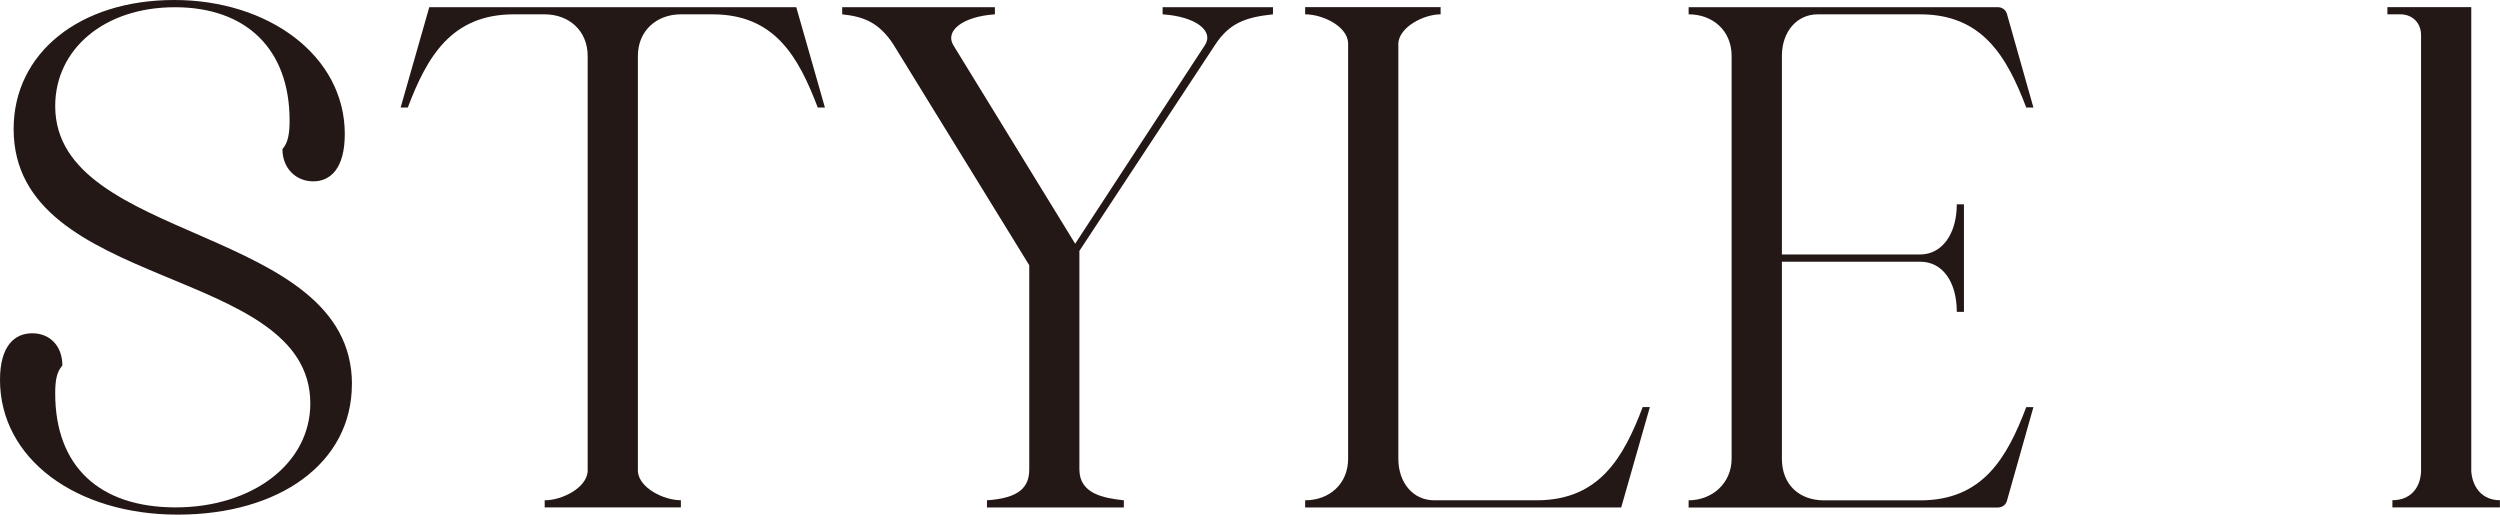
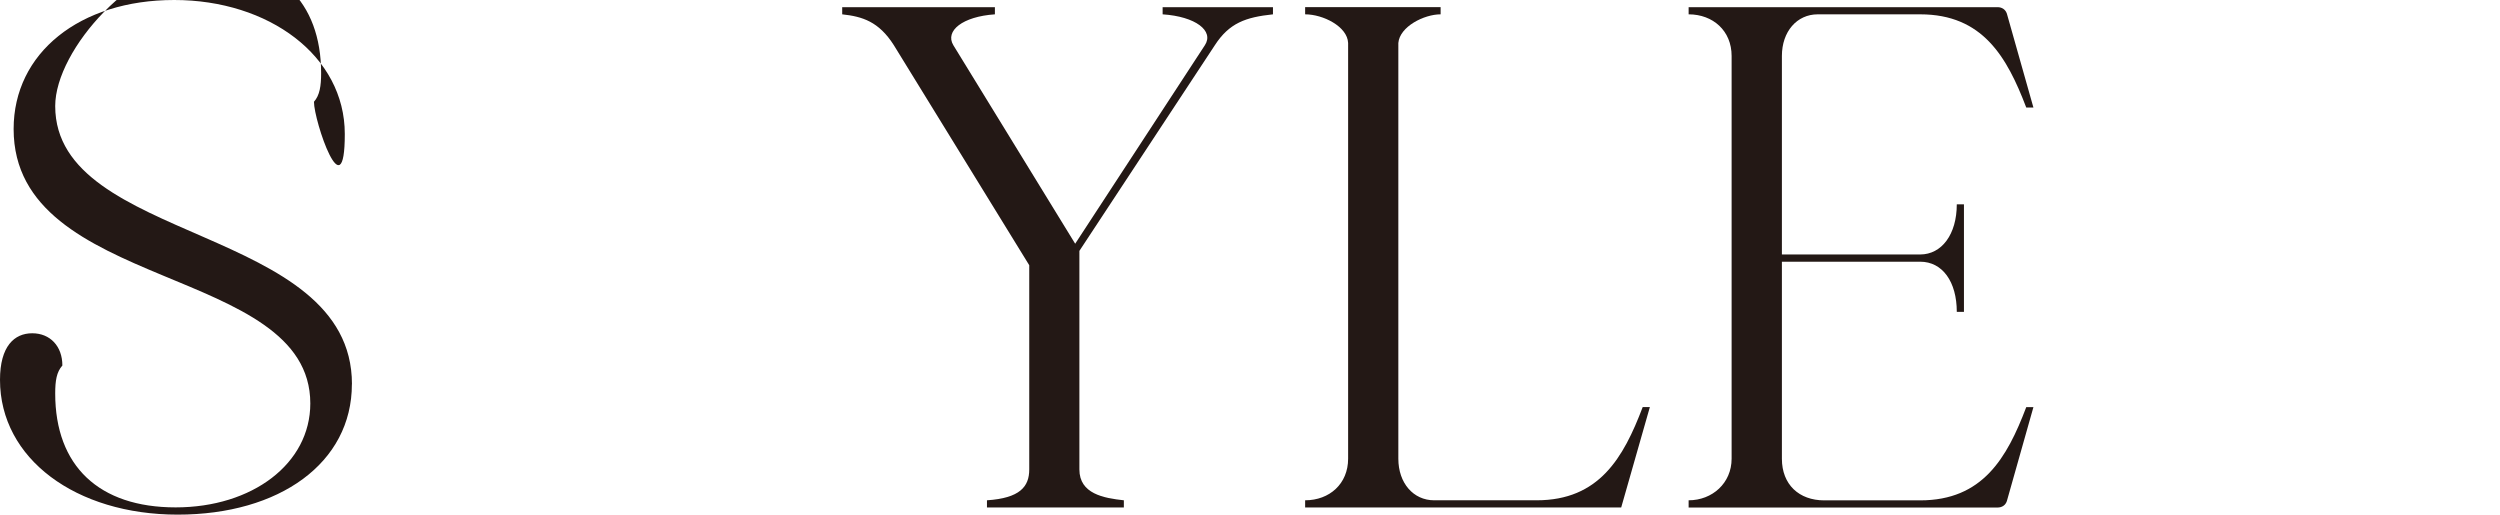
<svg xmlns="http://www.w3.org/2000/svg" id="_レイヤー_2" data-name="レイヤー 2" width="355.94" height="73.27" viewBox="0 0 355.94 73.27">
  <defs>
    <style>
      .cls-1 {
        fill: #231815;
        stroke-width: 0px;
      }
    </style>
  </defs>
  <g id="DESIGN">
    <g>
-       <path class="cls-1" d="M50.1,54.7c0,11.22-10.31,18.57-24.8,18.57S0,65.31,0,54.08c0-4.79,2.04-6.63,4.59-6.63s4.29,1.84,4.29,4.59c-.82.92-1.02,2.14-1.02,3.98,0,10.31,6.22,16.22,17.14,16.22s19.18-6.22,19.18-14.8C44.18,37.65,1.94,41.53,1.94,18.37,1.94,7.55,11.33,0,24.8,0s24.29,7.96,24.29,19.08c0,4.9-2.04,6.74-4.49,6.74s-4.39-1.84-4.39-4.59c.82-.92,1.02-2.25,1.02-4.08,0-10.21-6.22-16.12-16.33-16.12S7.86,7.04,7.86,15.1c0,19.59,42.25,16.94,42.25,39.6Z" />
-       <path class="cls-1" d="M77.55,71.23c2.45,0,5.92-1.73,6.12-4.08V7.96c0-3.57-2.65-5.92-6.12-5.92h-4.39c-8.88,0-12.35,6.02-15.1,13.27h-1.02l4.08-14.29h52.25l4.08,14.29h-1.02c-2.76-7.24-6.12-13.27-15-13.27h-4.49c-3.47,0-6.12,2.35-6.12,5.92v59.18c.2,2.35,3.67,4.08,6.12,4.08v1.02h-19.39v-1.02Z" />
+       <path class="cls-1" d="M50.1,54.7c0,11.22-10.31,18.57-24.8,18.57S0,65.31,0,54.08c0-4.79,2.04-6.63,4.59-6.63s4.29,1.84,4.29,4.59c-.82.92-1.02,2.14-1.02,3.98,0,10.31,6.22,16.22,17.14,16.22s19.18-6.22,19.18-14.8C44.18,37.65,1.94,41.53,1.94,18.37,1.94,7.55,11.33,0,24.8,0s24.29,7.96,24.29,19.08s-4.39-1.84-4.39-4.59c.82-.92,1.02-2.25,1.02-4.08,0-10.21-6.22-16.12-16.33-16.12S7.86,7.04,7.86,15.1c0,19.59,42.25,16.94,42.25,39.6Z" />
      <path class="cls-1" d="M160.01,71.23v1.02h-19.49v-1.02c4.69-.31,6.02-1.94,6.02-4.39v-29.08l-19.28-31.33c-2.14-3.37-4.49-4.08-7.35-4.39v-1.02h21.74v1.02c-4.59.31-7.14,2.35-5.92,4.39l17.35,28.27,18.47-28.27c1.33-2.04-1.33-4.08-6.02-4.39v-1.02h15.71v1.02c-3.88.41-6.22,1.23-8.27,4.39l-19.29,29.29v31.12c0,3.47,3.47,4.08,6.33,4.39Z" />
      <path class="cls-1" d="M185.82,2.04v-1.02h19.29v1.02c-2.35,0-5.82,1.74-6.02,4.08v59.19c0,3.47,2.14,5.92,5.1,5.92h14.59c8.88,0,12.35-6.02,15.1-13.27h1.02l-4.08,14.29h-45v-1.02c3.47,0,6.12-2.35,6.12-5.92V6.12c-.1-2.35-3.57-4.08-6.12-4.08Z" />
      <path class="cls-1" d="M240.42,71.23c3.37,0,6.12-2.45,6.12-5.92V7.96c0-3.57-2.65-5.92-6.12-5.92v-1.02h43.98c.61,0,1.12.31,1.33.92l3.78,13.37h-1.02c-2.76-7.24-6.22-13.27-15.1-13.27h-14.59c-2.96,0-5.1,2.45-5.1,5.92v28.27h19.69c3.06,0,5.21-2.86,5.21-7.14h1.02v15.31h-1.02c0-4.29-2.04-7.14-5.21-7.14h-19.69v28.06c0,3.67,2.45,5.92,6.02,5.92h13.67c8.88,0,12.35-6.02,15.1-13.27h1.02l-3.78,13.37c-.2.61-.71.92-1.33.92h-43.98v-1.02Z" />
-       <path class="cls-1" d="M339.91,2.04v-1.02h11.94v66.12c.2,2.35,1.63,4.08,4.08,4.08v1.02h-15.31v-1.02c2.55,0,3.98-1.73,4.08-4.08V5c0-1.73-1.22-2.96-2.96-2.96h-1.84Z" />
    </g>
  </g>
</svg>